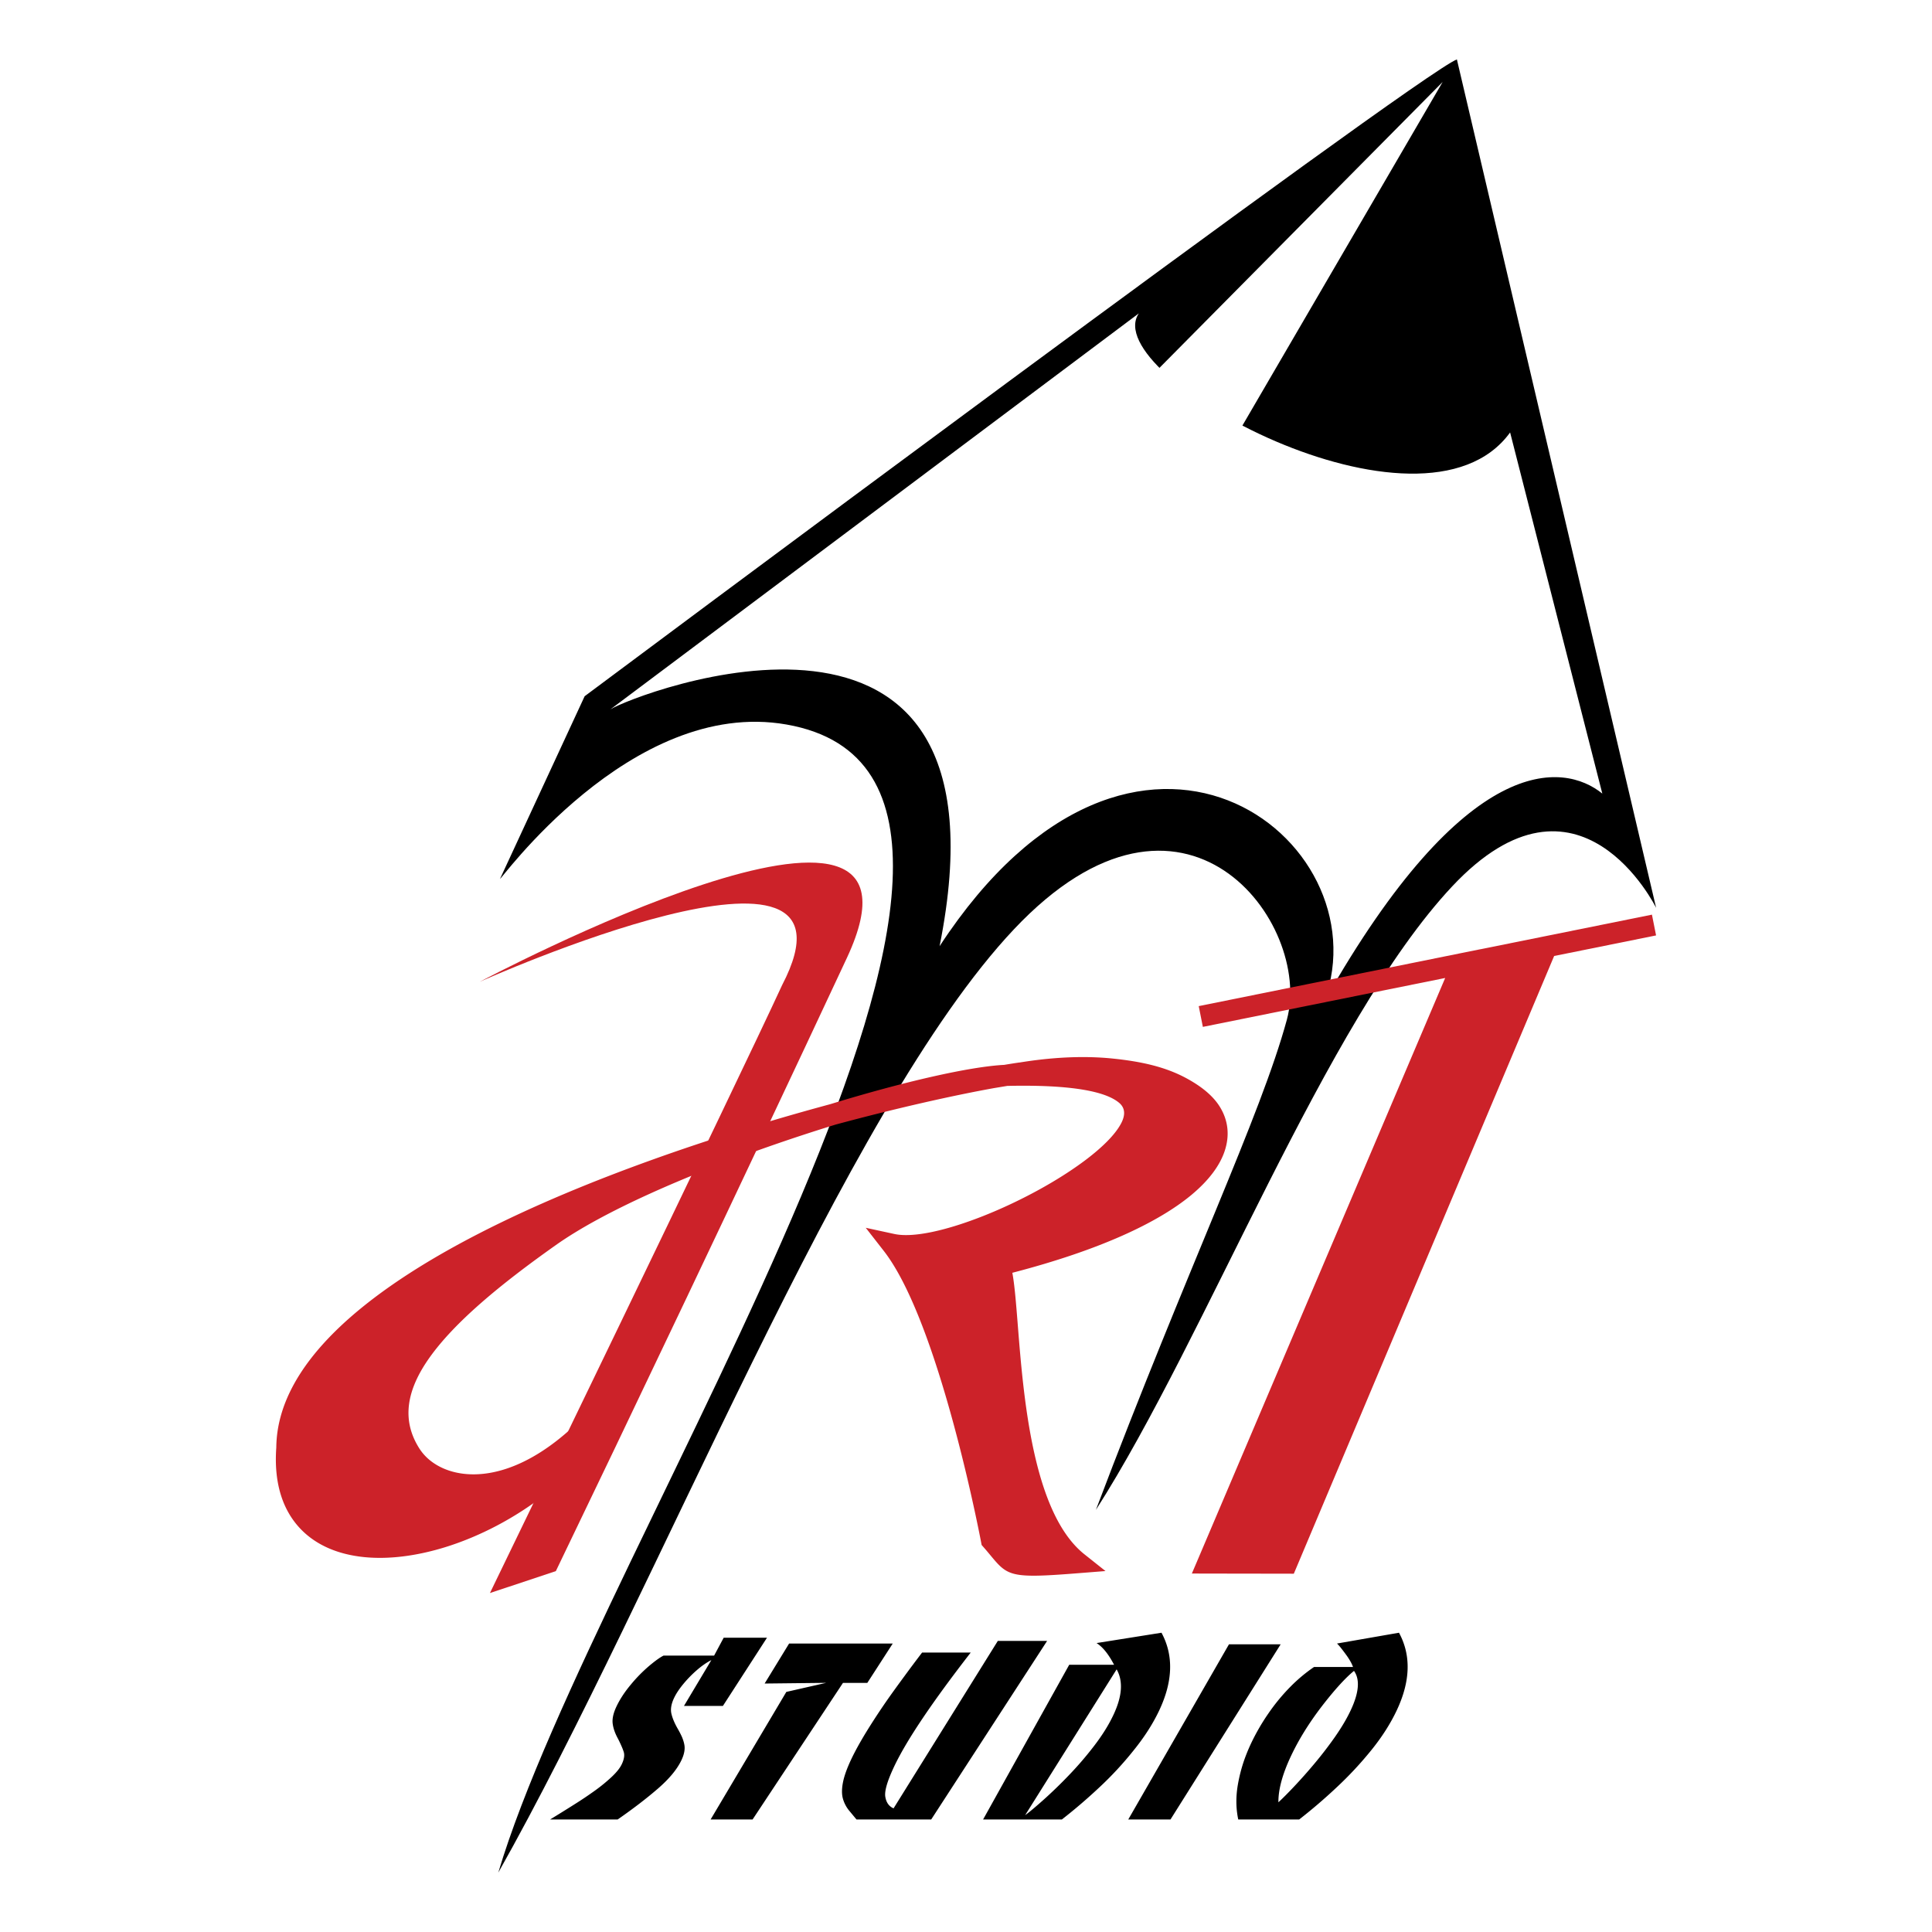
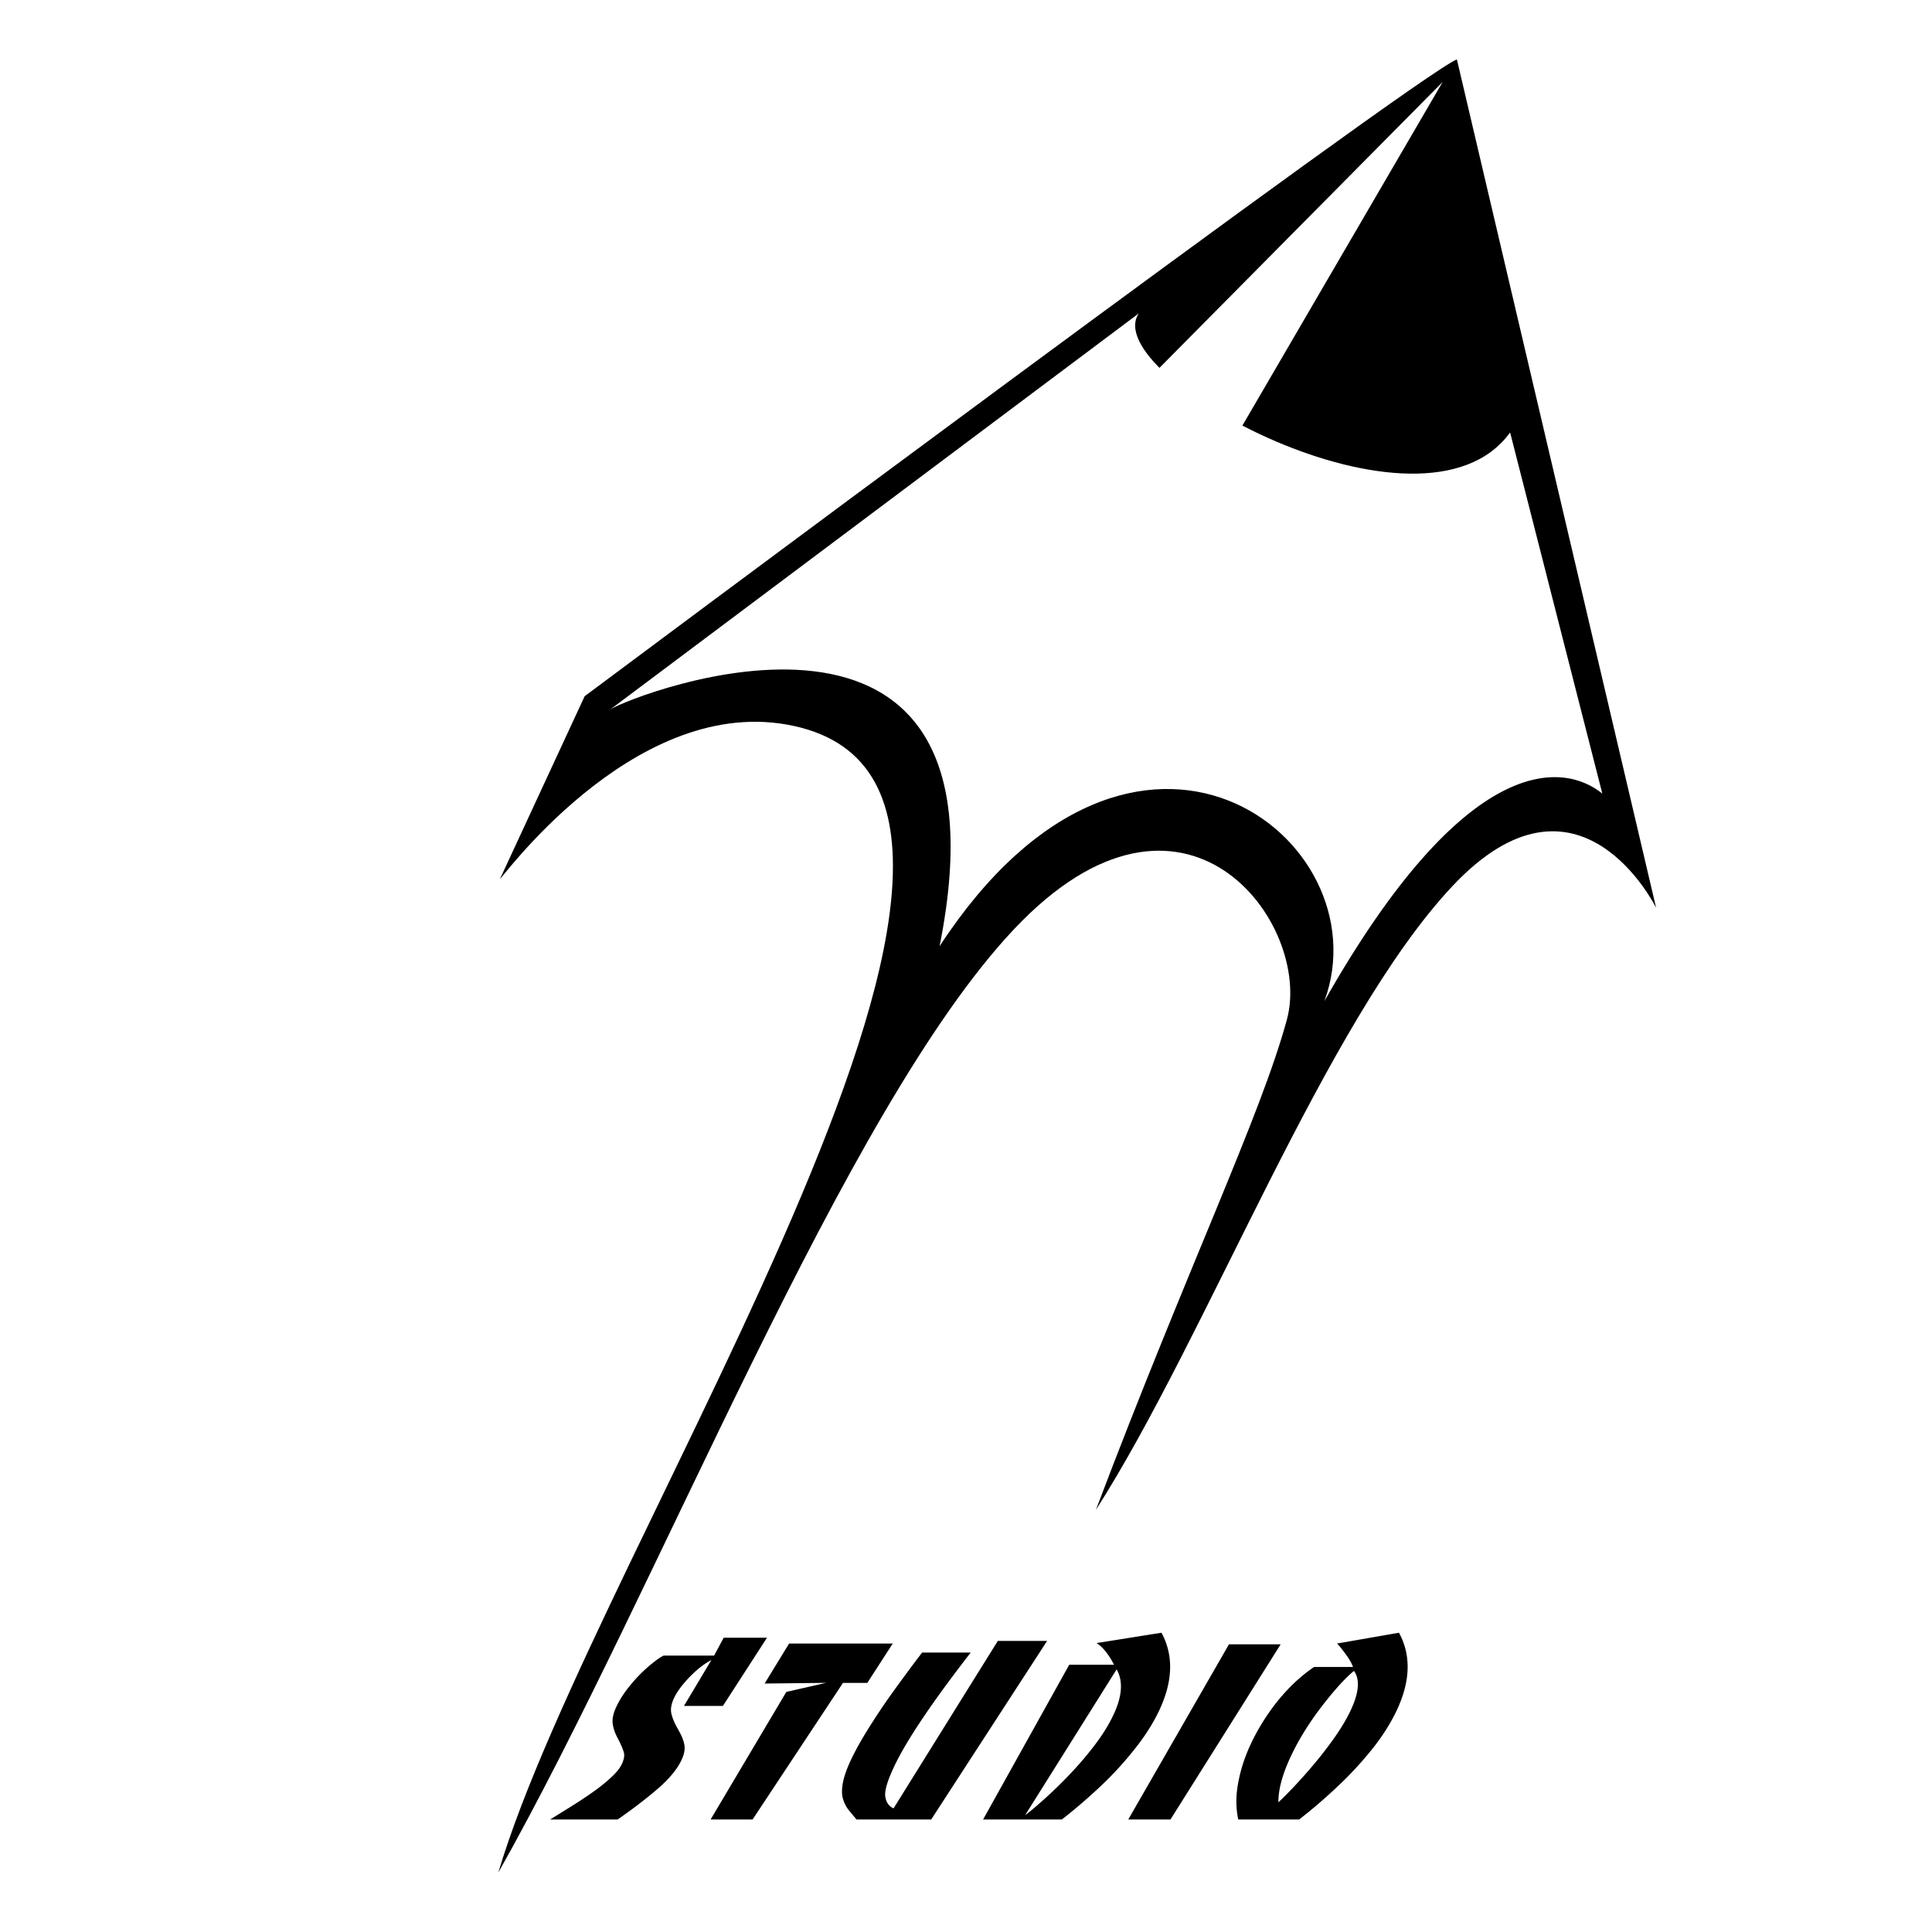
<svg xmlns="http://www.w3.org/2000/svg" viewBox="0 0 192.756 192.756">
  <title>Art Studio - SVG vector logo - www.oklogos.com</title>
  <path fill-rule="evenodd" clip-rule="evenodd" fill="#fff" d="M0 0h192.756v192.756H0V0z" />
  <path d="M49.899 87.661l8.431-18.198S141.715 7.221 145.355 5.93l19.877 84.646s-7.684-15.658-20.354-2.135-24.422 44.814-35.539 62.197c9.201-24.307 16.451-39.326 19.055-48.914 2.605-9.586-10.223-27.062-27.24-9.001-17.017 18.06-35.495 65.859-51.438 94.105 9.812-33.012 61.215-108.849 28.753-114.543-15.608-2.74-28.895 16.076-28.57 15.376zm10.998-16.884l52.722-39.511c-4.148 6.135 28.287 23.973 37.045 11.879l9.199 36.031c-3.887-3.143-13.578-4.271-27.727 20.704 5.965-16.235-18.852-35.358-38.394-5.477 8.055-40.25-30.701-25.042-32.845-23.626z" fill-rule="evenodd" clip-rule="evenodd" />
-   <path d="M89.224 123.113c3.829.836 13.526-3.17 19.133-7.418 1.656-1.256 2.92-2.512 3.504-3.627.418-.801.414-1.51-.193-2.029-1.332-1.139-4.703-1.826-11-1.701-.057 0-.113.002-.172.004l-1.326.219c-4.105.742-9.638 1.977-15.805 3.641-2.209.68-4.486 1.428-6.762 2.225-8.219 2.885-16.375 6.424-21.131 9.785-5.71 4.035-10.145 7.756-12.616 11.234-2.286 3.217-2.829 6.213-1.023 9.059a4.97 4.97 0 0 0 1.058 1.184c1.077.875 2.607 1.428 4.45 1.406 1.916-.021 4.161-.668 6.586-2.209 2.031-1.289 4.176-3.193 6.349-5.863l6.422-7.891-4.668 9.037c-3.571 6.916-10.765 12.066-17.588 14.186-2.858.887-5.67 1.25-8.146.994-2.584-.266-4.816-1.199-6.393-2.898-1.687-1.816-2.592-4.455-2.338-8.018h.001c.068-8.238 8.753-15.5 20.376-21.445 10.63-5.438 23.774-9.822 34.888-12.822 7.293-2.234 13.891-3.744 17.361-3.924a66.22 66.22 0 0 1 1.512-.238v.006c2.072-.338 5.598-.777 9.293-.4 2.854.291 5.303.828 7.441 2.004 1.48.812 2.619 1.742 3.291 2.852.801 1.32.982 2.807.455 4.381-.482 1.441-1.58 2.939-3.367 4.414-3.289 2.711-9.051 5.449-17.814 7.725.225 1.215.365 2.979.533 5.088.576 7.279 1.498 18.896 6.66 23l2.1 1.67-2.674.211c-6.875.547-7.064.318-8.854-1.842-.184-.221-.389-.469-.641-.754l-.188-.215-.055-.285c-.012-.062-4.129-21.902-9.713-29.062l-1.794-2.301 2.848.617z" fill="#cc2229" />
-   <path fill="#cc2229" d="M154.098 93.418l10.716-2.163.413 2.072-10.17 2.053-25.698 60.979-.275.651-.695-.002-7.883-.012-1.594-.004.625-1.465 24.649-57.953-24.176 4.879-.412-2.072 26.138-5.28 1.959-.395-.002.004 5.86-1.182.545-.11z" />
  <path d="M104.244 48.246l39.689-40.068-28.018 48.078c.001-.001-12.532-7.142-11.671-8.01z" fill-rule="evenodd" clip-rule="evenodd" fill="#fff" />
  <path d="M71.248 165.178l.954-1.783h4.321l-4.398 6.805H68.24l2.731-4.572c-.474.24-.959.578-1.456 1.01s-.949.898-1.355 1.393c-.407.496-.709.953-.911 1.383-.277.584-.363 1.096-.268 1.539.097.439.306.949.638 1.527.173.301.311.574.421.818.104.248.182.488.227.721.101.453.009.984-.275 1.584-.428.908-1.209 1.855-2.341 2.838-1.131.98-2.474 2.012-4.029 3.09H54.88a155.935 155.935 0 0 0 2.409-1.495 39.01 39.01 0 0 0 2.076-1.393 16.694 16.694 0 0 0 1.664-1.363c.486-.457.825-.883 1.009-1.271.229-.484.291-.887.195-1.209a5.582 5.582 0 0 0-.216-.566 13.248 13.248 0 0 0-.357-.756c-.297-.539-.475-1.047-.533-1.52s.065-1.037.373-1.689c.342-.725.816-1.453 1.429-2.186a14.848 14.848 0 0 1 1.808-1.85c.6-.508 1.085-.859 1.467-1.055h5.044zm7.481-1.201h10.339l-2.536 3.926h-2.429l-9.017 13.627h-4.188l7.554-12.727 3.971-.904-6.136.068 2.442-3.99zm20.824-.264h4.918l-11.564 17.816h-7.455l-.766-.924a3.295 3.295 0 0 1-.603-1.205c-.109-.428-.101-.957.022-1.584.124-.627.396-1.389.818-2.283.37-.783.87-1.691 1.5-2.725a68.062 68.062 0 0 1 2.299-3.488c.444-.623.944-1.316 1.506-2.078.559-.764 1.148-1.551 1.769-2.365h4.851c-3.869 4.984-6.418 8.779-7.647 11.387-.676 1.434-.971 2.439-.872 3.01.097.574.372.953.822 1.145l10.402-16.706zm6.392 17.816h-7.861l8.592-15.434h4.475c-.553-1.062-1.137-1.781-1.748-2.166l6.479-1.031c1.221 2.256 1.146 4.842-.227 7.752-.631 1.336-1.482 2.662-2.551 3.982a33.885 33.885 0 0 1-3.469 3.739 53.928 53.928 0 0 1-3.69 3.158zm5.463-14.978l-9.131 14.551c.414-.301 1.018-.807 1.812-1.514a45.51 45.51 0 0 0 2.541-2.459 34.466 34.466 0 0 0 2.551-2.969c.801-1.047 1.438-2.068 1.902-3.055.882-1.863.989-3.382.325-4.554zm11.205-2.496h5.158l-10.992 17.475h-4.213l10.047-17.475zm12.379 2.263a3.66 3.66 0 0 0-.279-.594 6.848 6.848 0 0 0-.447-.676c-.18-.248-.346-.461-.49-.645a4.697 4.697 0 0 0-.381-.428l6.182-1.078c1.225 2.256 1.145 4.842-.227 7.752-.625 1.322-1.463 2.639-2.521 3.949a36.054 36.054 0 0 1-3.471 3.727 53.279 53.279 0 0 1-3.736 3.203h-6.082c-.244-1.145-.25-2.357-.008-3.641a15.77 15.77 0 0 1 .496-1.967c.211-.646.477-1.314.801-2.002a21.306 21.306 0 0 1 1.723-2.973 19.33 19.33 0 0 1 2.176-2.641 15.86 15.86 0 0 1 2.373-1.988h3.891v.002zm.096.387c-.871.709-1.943 1.893-3.215 3.539-1.266 1.652-2.291 3.301-3.07 4.951-.85 1.803-1.27 3.342-1.256 4.619.445-.41.959-.928 1.547-1.551a51.05 51.05 0 0 0 2.016-2.268 38.969 38.969 0 0 0 2.072-2.691c.654-.939 1.182-1.824 1.57-2.65.838-1.775.949-3.093.336-3.949z" fill-rule="evenodd" clip-rule="evenodd" />
-   <path d="M47.861 97.955s47.247-25.1 36.631-2.378-22.309 47.226-29.035 61.173l-6.576 2.189s24.81-51.215 29.148-60.648c9.449-18.124-30.168-.336-30.168-.336z" fill-rule="evenodd" clip-rule="evenodd" fill="#cc2229" />
</svg>